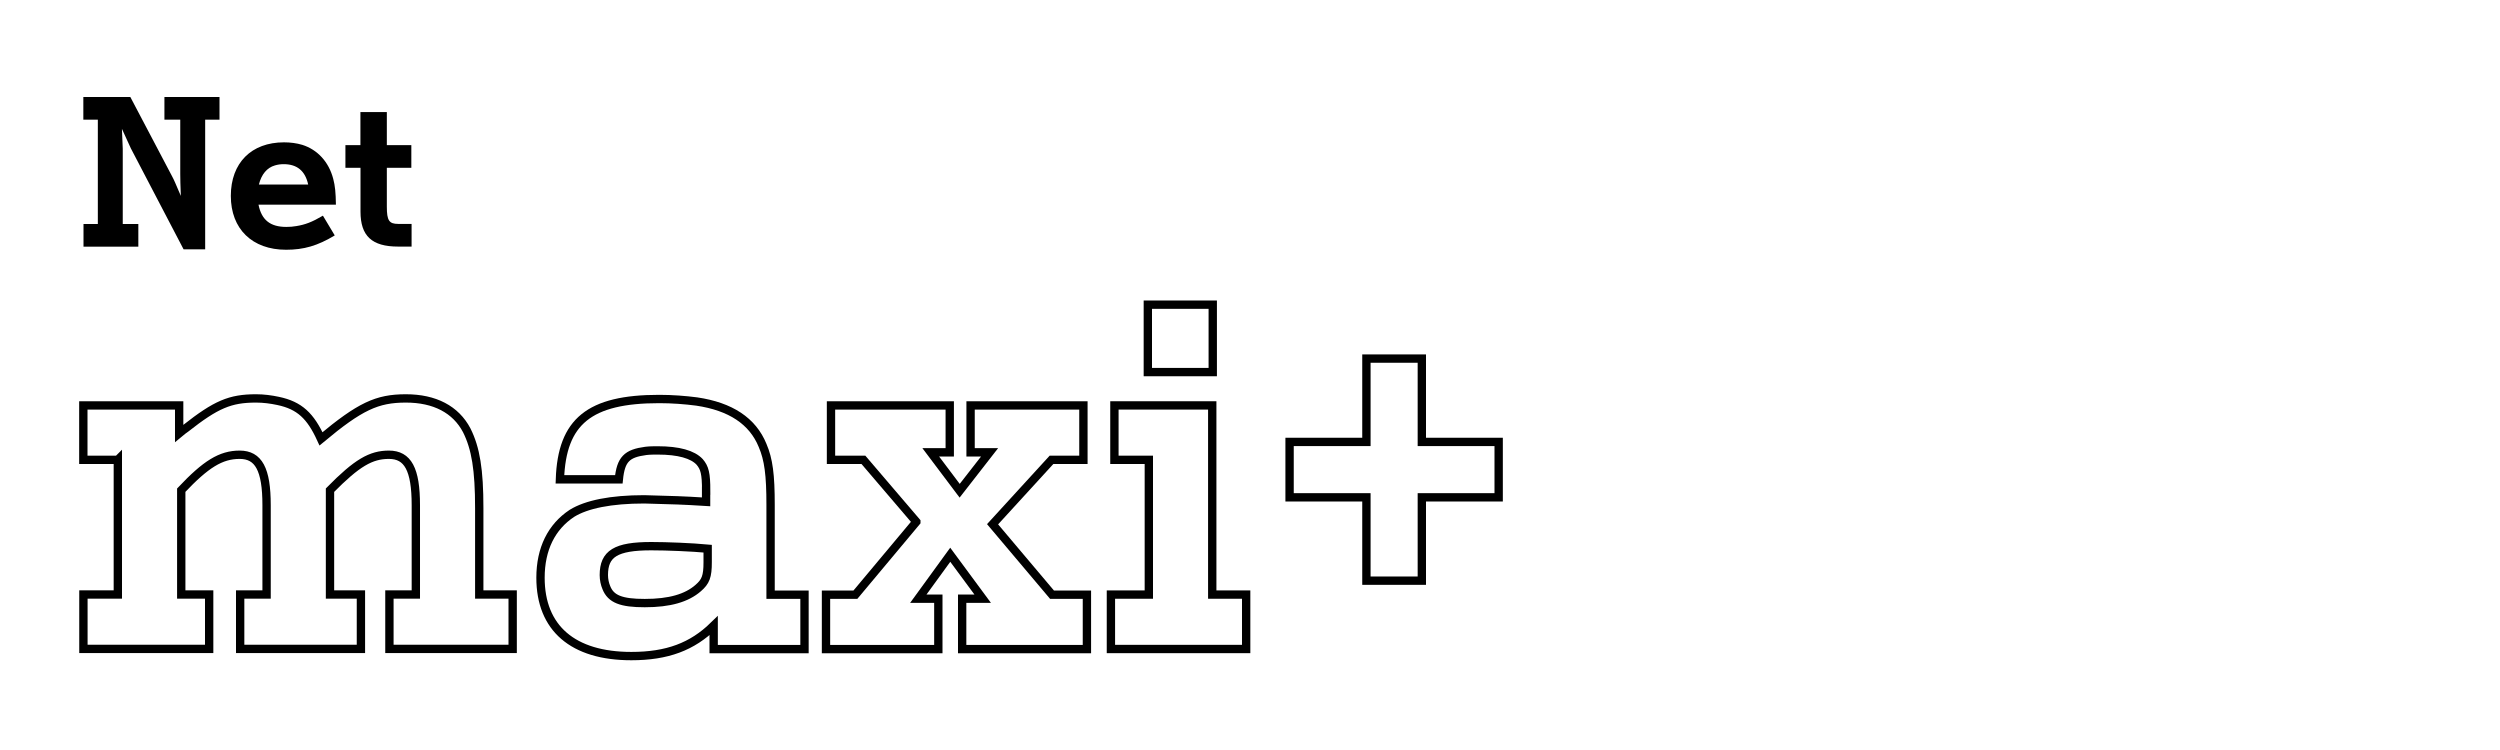
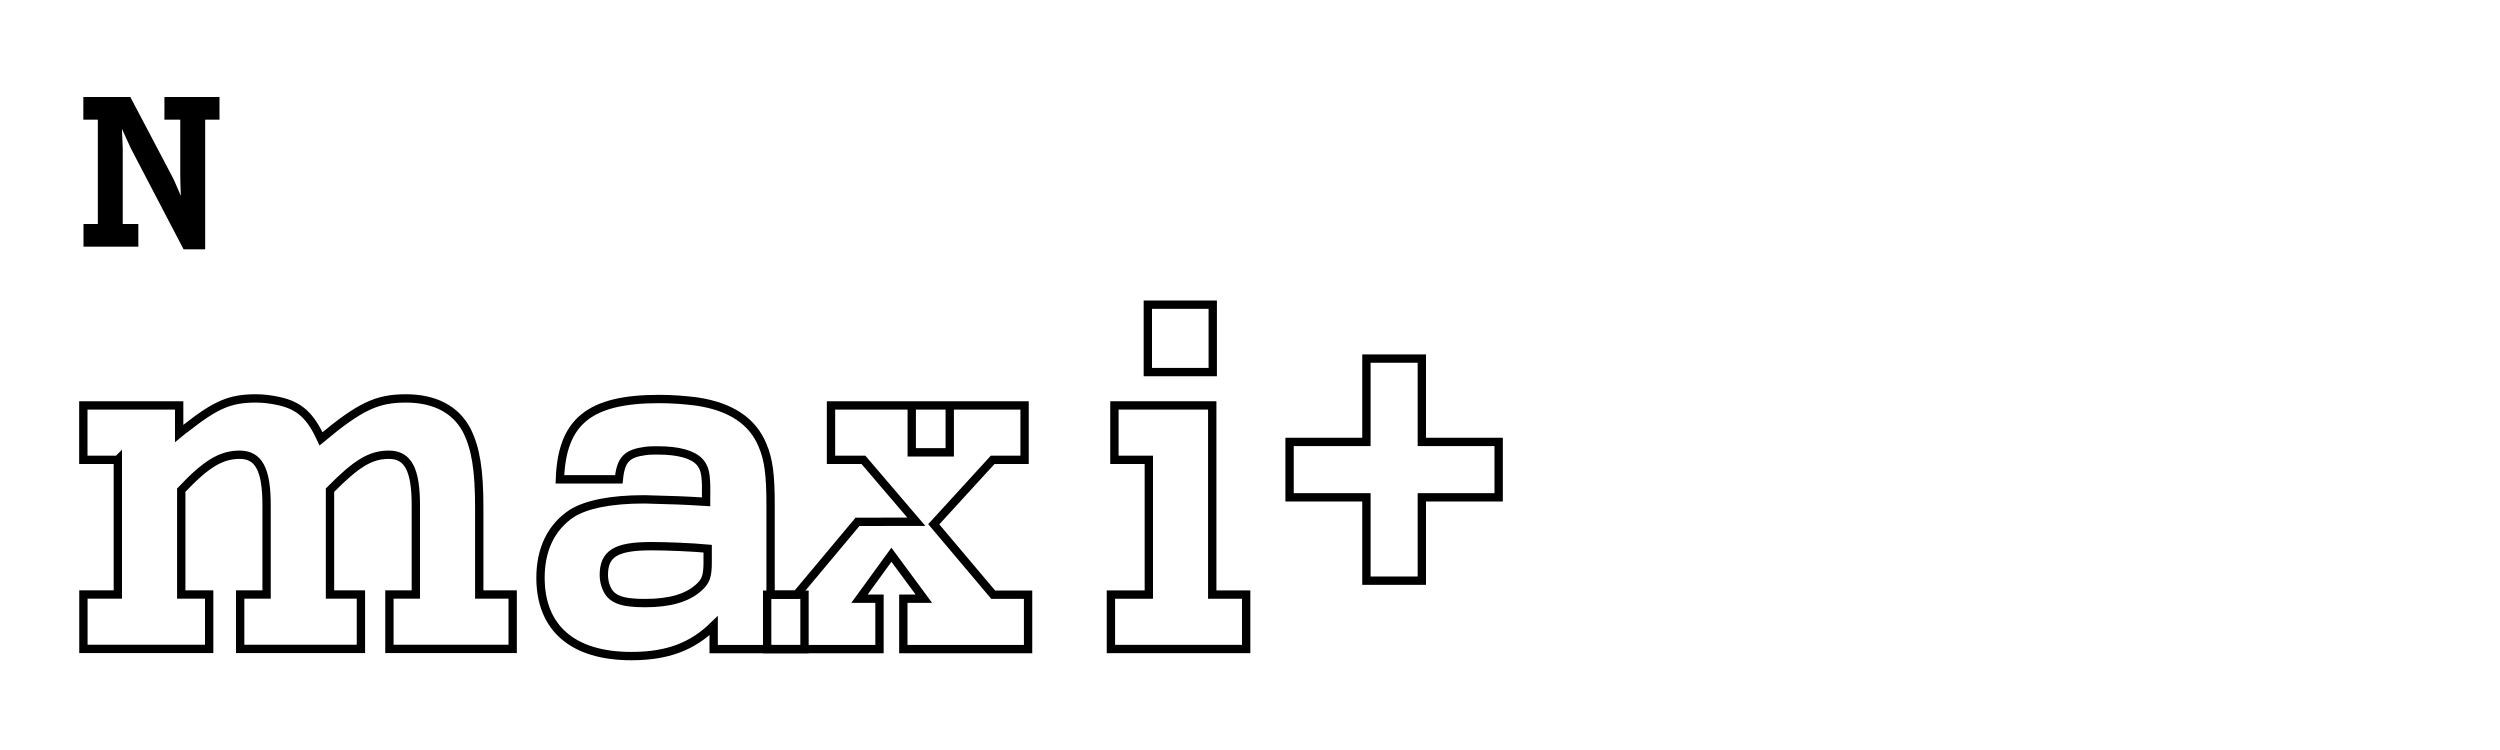
<svg xmlns="http://www.w3.org/2000/svg" id="Layer_1" viewBox="0 0 300 90">
  <defs>
    <style>.cls-1{fill:#000;stroke-width:0px;}.cls-2{fill:none;stroke:#000;}.cls-3{isolation:isolate;}</style>
  </defs>
  <g class="cls-3">
    <path class="cls-2" d="M14.13,55.18h-4.13v-6.53h11.5v3.35c.36-.3.6-.48.78-.6,3.65-2.87,5.33-3.59,8.45-3.59.9,0,1.8.12,2.64.3,2.58.54,3.89,1.8,5.15,4.55,4.67-3.89,6.71-4.85,10.18-4.85s5.99,1.32,7.31,3.83c1.08,2.16,1.5,4.73,1.5,9.34v10.36h4.01v6.53h-14.79v-6.53h3.17v-10.72c0-4.31-.96-6.05-3.23-6.05-2.16,0-3.83.96-7.07,4.25v12.52h3.71v6.53h-14.49v-6.53h3.17v-10.72c0-4.31-.96-6.05-3.23-6.05s-4.07,1.14-7.01,4.25v12.52h3.35v6.53h-15.09v-6.53h4.13v-16.17Z" />
    <path class="cls-2" d="M84.74,58.9c0-2.1-.18-2.76-.78-3.47-.84-.9-2.52-1.38-5.03-1.38-.48,0-.96,0-1.44.06-2.28.3-2.99,1.02-3.23,3.41h-7.07c.24-6.95,3.53-9.64,11.92-9.64,1.56,0,3.11.12,4.49.3,4.07.6,6.71,2.34,7.91,5.27.72,1.68.96,3.53.96,7.13v10.78h4.07v6.53h-10.9v-2.81c-2.58,2.52-5.57,3.65-9.88,3.65-7.01,0-10.9-3.35-10.9-9.4,0-3.47,1.32-6.11,3.77-7.73,1.74-1.08,4.67-1.68,8.68-1.68l4.01.12c.48,0,2.4.12,3.41.18v-1.32ZM84.92,65.84c-1.92-.18-4.91-.3-6.77-.3-4.25,0-5.69.9-5.69,3.47,0,.54.12,1.08.3,1.5.54,1.38,1.8,1.86,4.61,1.86,2.99,0,5.03-.6,6.41-1.8.9-.78,1.14-1.38,1.14-3.11v-1.62Z" />
-     <path class="cls-2" d="M109.96,62.61l-6.35-7.43h-3.89v-6.53h14.25v5.63h-2.28l3.47,4.61,3.59-4.61h-2.28v-5.63h13.54v6.53h-3.83l-7.07,7.73,7.13,8.45h4.19v6.53h-14.97v-6.05h2.46l-3.89-5.27-3.83,5.27h2.4v6.05h-13.48v-6.53h3.53l7.31-8.74Z" />
+     <path class="cls-2" d="M109.96,62.61l-6.35-7.43h-3.89v-6.53h14.25v5.63h-2.28h-2.28v-5.63h13.54v6.53h-3.83l-7.07,7.73,7.13,8.45h4.19v6.53h-14.97v-6.05h2.46l-3.89-5.27-3.83,5.27h2.4v6.05h-13.48v-6.53h3.53l7.31-8.74Z" />
    <path class="cls-2" d="M137.86,55.18h-4.13v-6.53h11.74v22.7h4.07v6.53h-16.23v-6.53h4.55v-16.17ZM137.74,36.56h7.79v8.09h-7.79v-8.09Z" />
    <path class="cls-2" d="M154.75,53.03h9.22v-10h6.65v10h9.22v6.65h-9.22v10h-6.65v-10h-9.22v-6.65Z" />
  </g>
  <g class="cls-3">
    <path class="cls-1" d="M11.72,14.36h-1.72v-2.72h5.64l4.99,9.48c.25.45.42.87,1.07,2.39-.05-1.35-.07-1.95-.07-2.64v-6.51h-1.9v-2.72h6.61v2.72h-1.72v15.56h-2.59l-6.33-12.12c-.07-.15-.42-.92-1.07-2.34.07,1.57.1,2.37.1,2.39v9.03h1.87v2.72h-6.58v-2.72h1.72v-12.52Z" />
-     <path class="cls-1" d="M31.02,24.56c.37,1.85,1.42,2.67,3.34,2.67.42,0,.82-.03,1.2-.1,1.05-.17,1.87-.47,3.19-1.25l1.42,2.37c-2.07,1.25-3.72,1.72-5.84,1.72-4.06,0-6.63-2.49-6.63-6.46s2.47-6.43,6.38-6.43c.77,0,1.52.1,2.19.3,1.82.57,3.19,2.04,3.72,4.09.22.82.3,1.65.32,3.09h-9.3ZM36.98,22.14c-.35-1.62-1.32-2.44-2.94-2.44-.37,0-.72.05-1.05.15-.95.27-1.62,1.07-1.92,2.29h5.91Z" />
-     <path class="cls-1" d="M41.45,20.14v-2.72h1.8v-3.97h3.17v3.97h2.94v2.72h-2.94v4.66c0,1.67.27,2.07,1.37,2.07h1.6v2.72h-1.62c-3.14,0-4.51-1.27-4.51-4.19v-5.26h-1.8Z" />
  </g>
</svg>